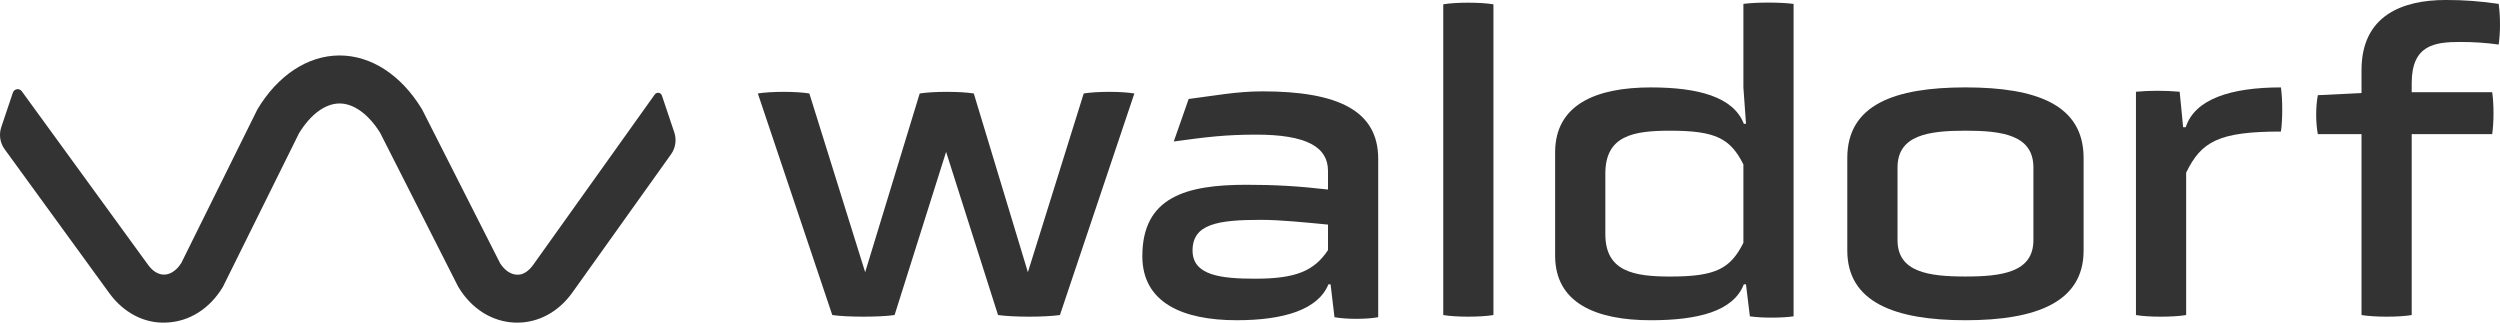
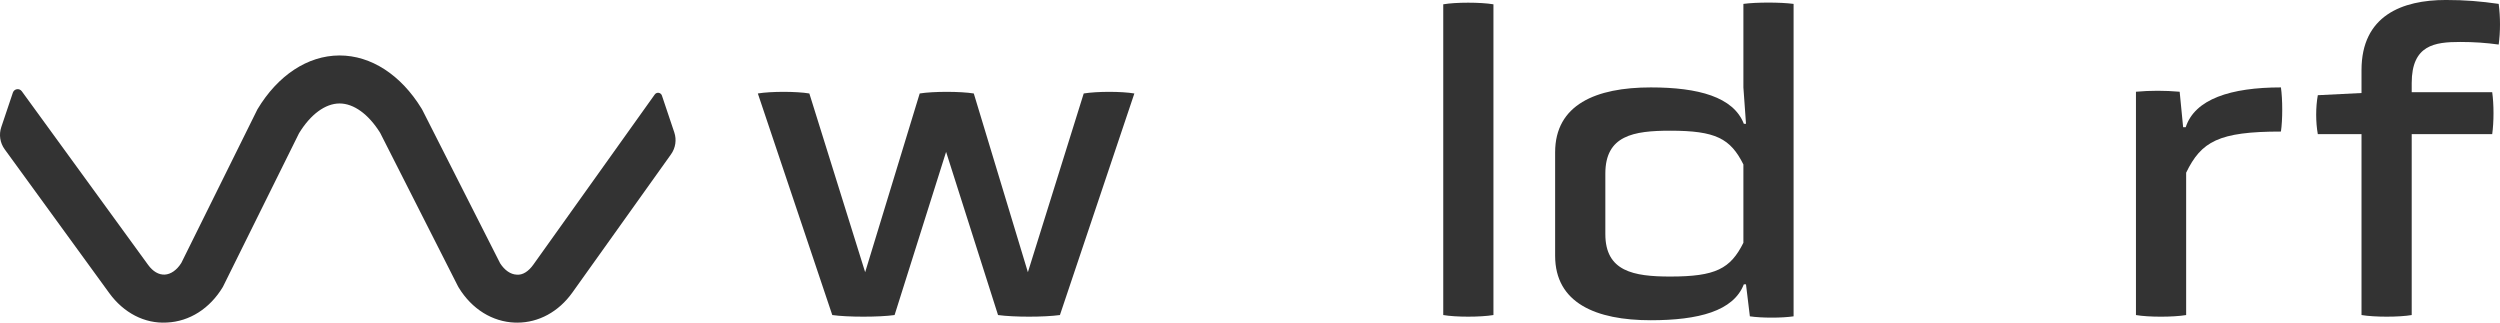
<svg xmlns="http://www.w3.org/2000/svg" id="uuid-4e1c13d7-2cb7-4629-a75e-d9ce7f8eaf53" width="184.277" height="23.782" viewBox="0 0 184.277 23.782">
  <defs>
    <style>.uuid-e9702dbb-0288-4f92-9cfc-fe4dedf579a1{fill:#333;}</style>
  </defs>
  <path class="uuid-e9702dbb-0288-4f92-9cfc-fe4dedf579a1" d="m48.79,7.043c-.078-.232-.385-.277-.527-.079l-8.953,12.547c-.35.489-.783.78-1.224.733-.445-.016-.888-.319-1.22-.835l-5.724-11.287-.069-.123c-1.524-2.487-3.724-3.911-6.04-3.911h-.028c-2.327.012-4.525,1.46-6.03,3.971l-5.611,11.325c-.331.525-.775.837-1.225.857-.445.019-.871-.234-1.221-.715L1.606,6.726c-.179-.246-.56-.187-.657.101L.093,9.374c-.185.551-.092,1.157.25,1.628l7.714,10.606c1.056,1.451,2.602,2.263,4.238,2.167,1.672-.074,3.178-1.032,4.133-2.626l5.614-11.328c.849-1.39,1.932-2.189,2.979-2.194h.01c1.043,0,2.13.787,2.99,2.164l5.727,11.292.069.123c.967,1.578,2.478,2.516,4.145,2.574.055.002.109.002.164.002,1.578,0,3.051-.8,4.062-2.216l7.274-10.193c.334-.469.424-1.069.24-1.614l-.912-2.715Z" />
  <path class="uuid-e9702dbb-0288-4f92-9cfc-fe4dedf579a1" d="m69.737,11.196l-3.796,12.026c-1.116.16-3.477.16-4.593,0l-5.487-16.332c.957-.16,2.84-.16,3.797,0l4.114,13.174,4.02-13.174c.989-.16,2.999-.16,3.987,0l3.988,13.174,4.115-13.174c.989-.16,2.776-.16,3.733,0l-5.487,16.332c-1.18.16-3.381.16-4.562,0l-3.828-12.026Z" />
  <path class="uuid-e9702dbb-0288-4f92-9cfc-fe4dedf579a1" d="m106.383.318c.925-.16,2.744-.16,3.7,0v22.904c-.957.16-2.776.16-3.7,0V.318Z" />
  <path class="uuid-e9702dbb-0288-4f92-9cfc-fe4dedf579a1" d="m128.699,20.958h-.16c-.766,1.977-3.35,2.647-6.859,2.647-4.051,0-7.05-1.275-7.05-4.753v-7.624c0-3.509,2.999-4.785,7.05-4.785,3.509,0,6.093.702,6.859,2.68h.16l-.192-2.68V.287c.925-.129,2.744-.129,3.7,0v23.03c-.862.128-2.361.128-3.223,0l-.286-2.36Zm-.192-8.836c-.957-1.914-2.042-2.488-5.391-2.488-2.711,0-4.785.35-4.785,3.158v4.466c0,2.744,2.074,3.126,4.785,3.126,3.349,0,4.434-.574,5.391-2.488v-5.773Z" />
-   <path class="uuid-e9702dbb-0288-4f92-9cfc-fe4dedf579a1" d="m153.584,18.469c0,3.796-3.477,5.136-8.709,5.136s-8.709-1.34-8.709-5.136v-6.827c0-3.923,3.477-5.2,8.709-5.2s8.709,1.276,8.709,5.2v6.827Zm-3.7-6.125c0-2.392-2.297-2.711-5.008-2.711s-5.008.319-5.008,2.711v5.359c0,2.36,2.297,2.679,5.008,2.679s5.008-.319,5.008-2.679v-5.359Z" />
  <path class="uuid-e9702dbb-0288-4f92-9cfc-fe4dedf579a1" d="m157.442,6.762c1.052-.095,2.138-.095,3.223,0l.255,2.616h.191c.67-2.074,3.318-2.935,7.018-2.935.128.894.128,2.393,0,3.254-4.594,0-5.87.734-6.986,3.031v10.495c-.957.16-2.776.16-3.7,0V6.762Z" />
  <path class="uuid-e9702dbb-0288-4f92-9cfc-fe4dedf579a1" d="m174.069,9.888h-3.221c-.16-.893-.16-1.978,0-2.871l3.221-.16v-1.69c0-4.02,2.999-5.168,6.22-5.168,1.404,0,2.552.095,3.892.287.128.988.128,2.042,0,2.998-.926-.128-1.819-.191-2.84-.191-1.882,0-3.572.223-3.572,3.031v.67h5.933c.128.893.128,2.201,0,3.094h-5.933v13.334c-.925.16-2.744.16-3.7,0v-13.334Z" />
-   <path class="uuid-e9702dbb-0288-4f92-9cfc-fe4dedf579a1" d="m93.039,6.734c-1.863,0-3.517.318-5.422.562l-1.097,3.133c2.454-.336,3.789-.497,5.991-.505,3.892-.014,5.377.957,5.377,2.679v1.367c-2.233-.255-3.923-.35-6.029-.35-4.466,0-7.656.925-7.656,5.263,0,3.445,2.999,4.721,6.954,4.721,3.445,0,5.997-.765,6.763-2.647h.159l.287,2.424c.862.16,2.361.16,3.223,0v-11.671c0-3.541-2.935-4.977-8.55-4.977Zm4.849,11.703c-1.021,1.531-2.361,2.106-5.359,2.106-2.488,0-4.625-.224-4.625-2.074,0-1.946,1.819-2.264,5.04-2.264,1.436,0,3.286.191,4.945.35v1.882Z" />
</svg>